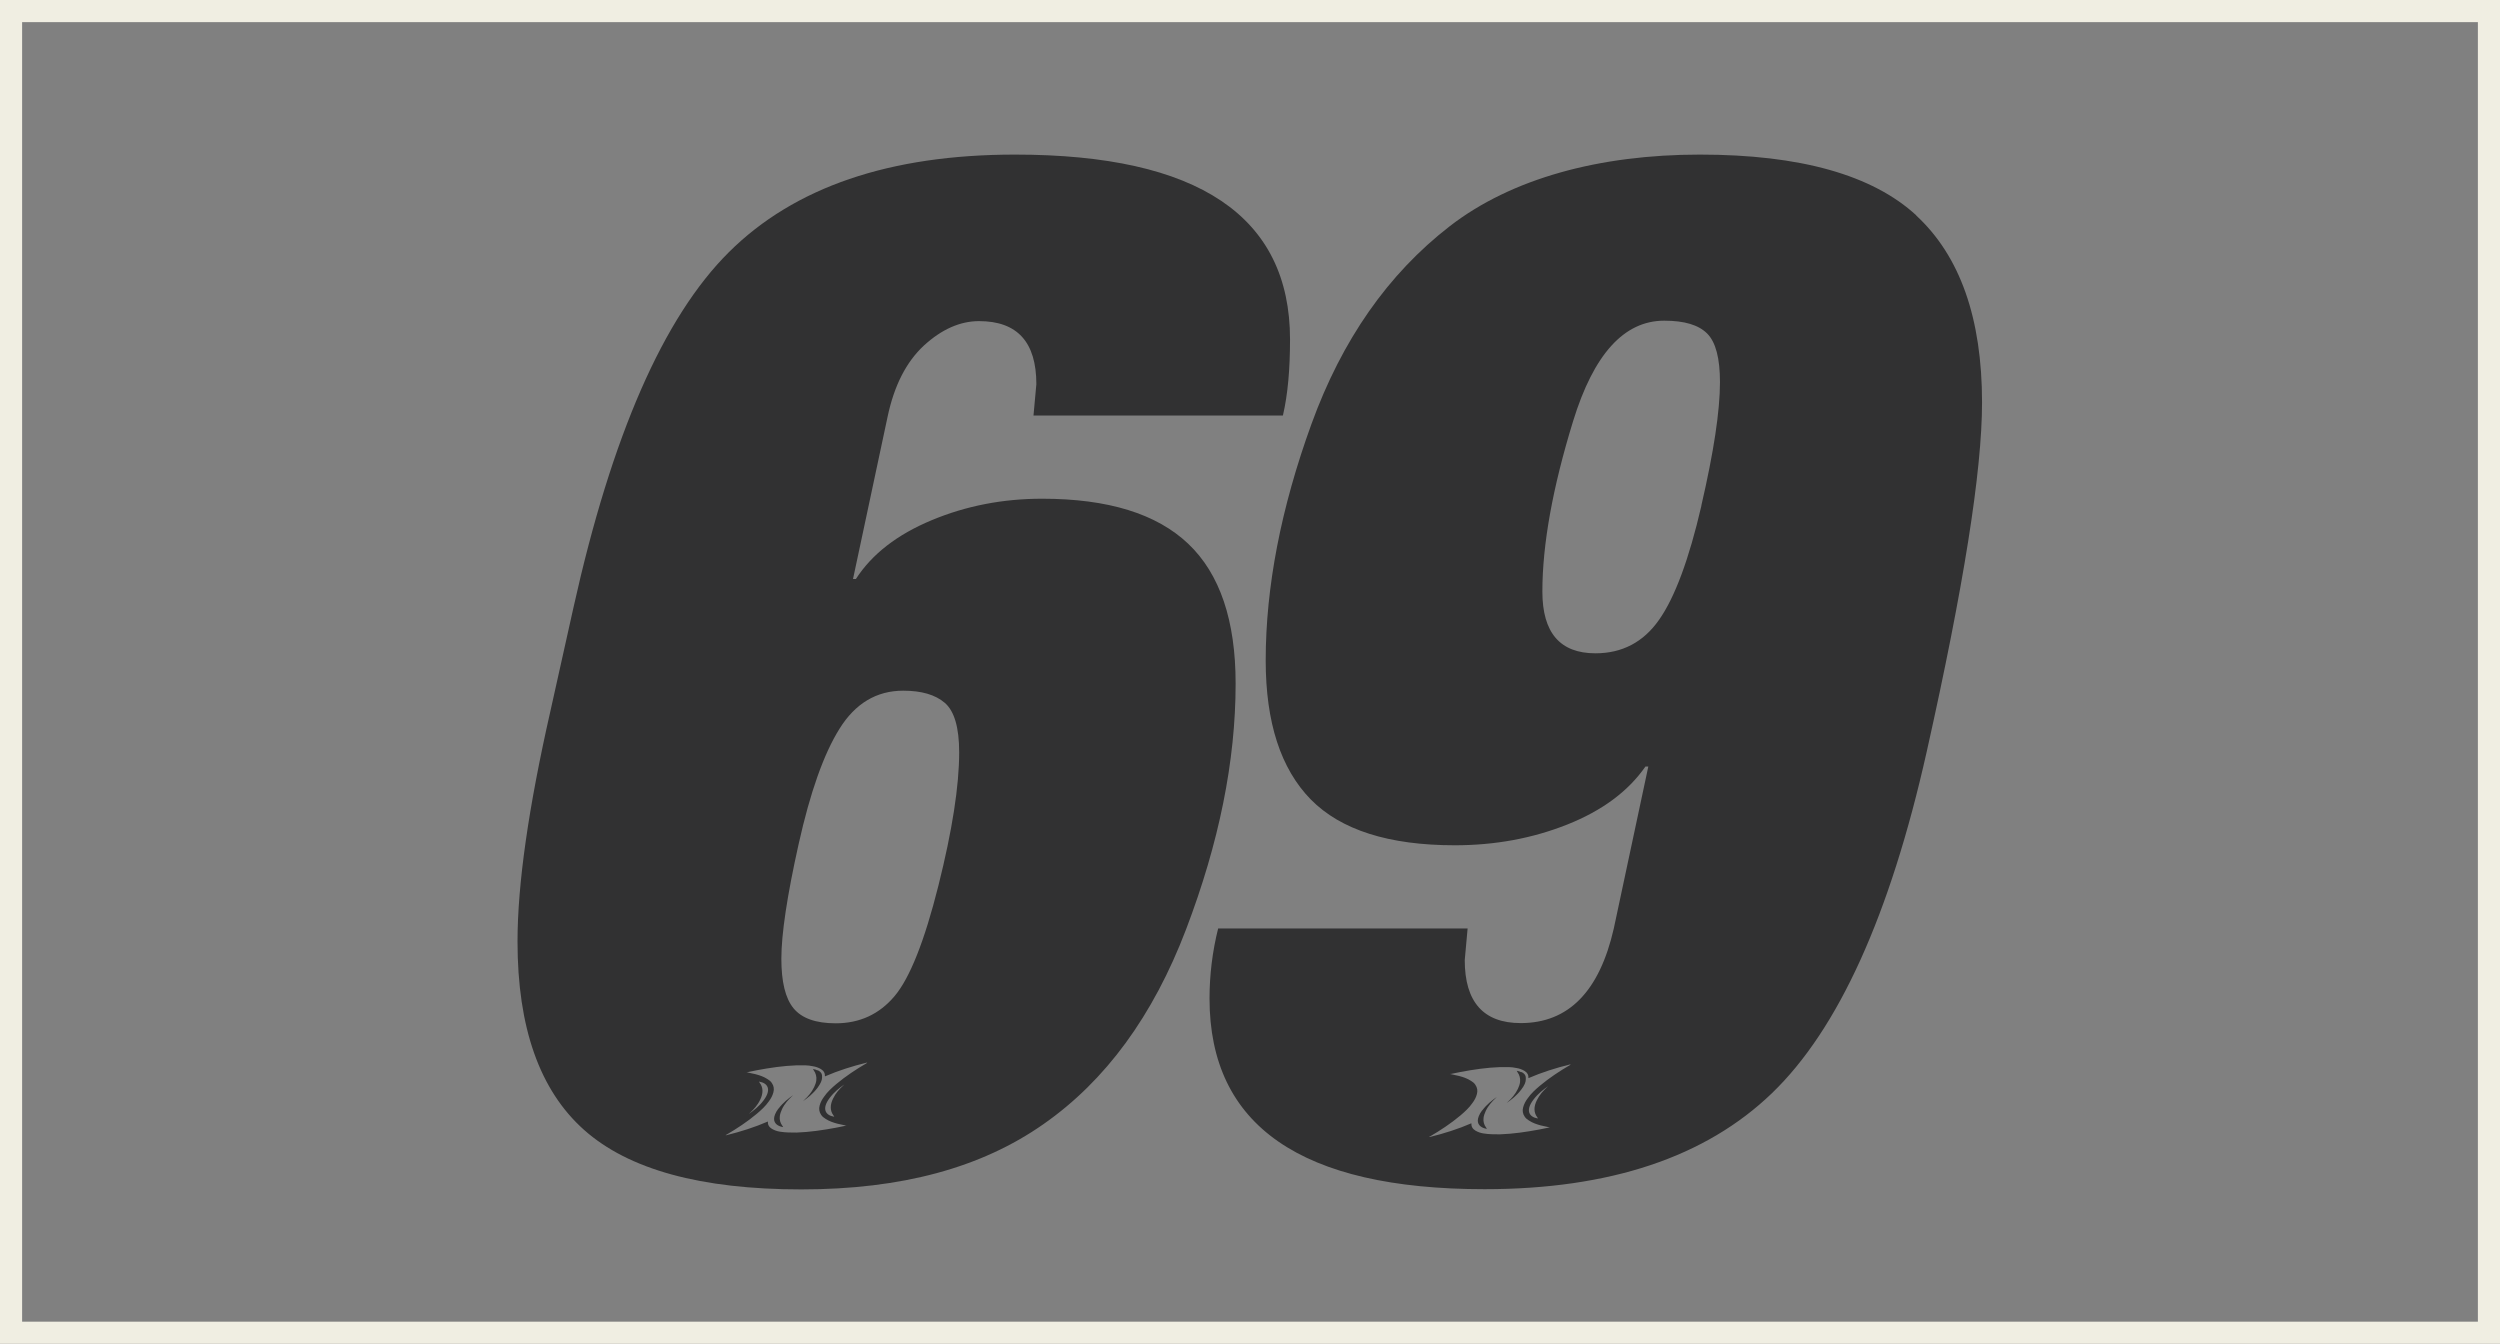
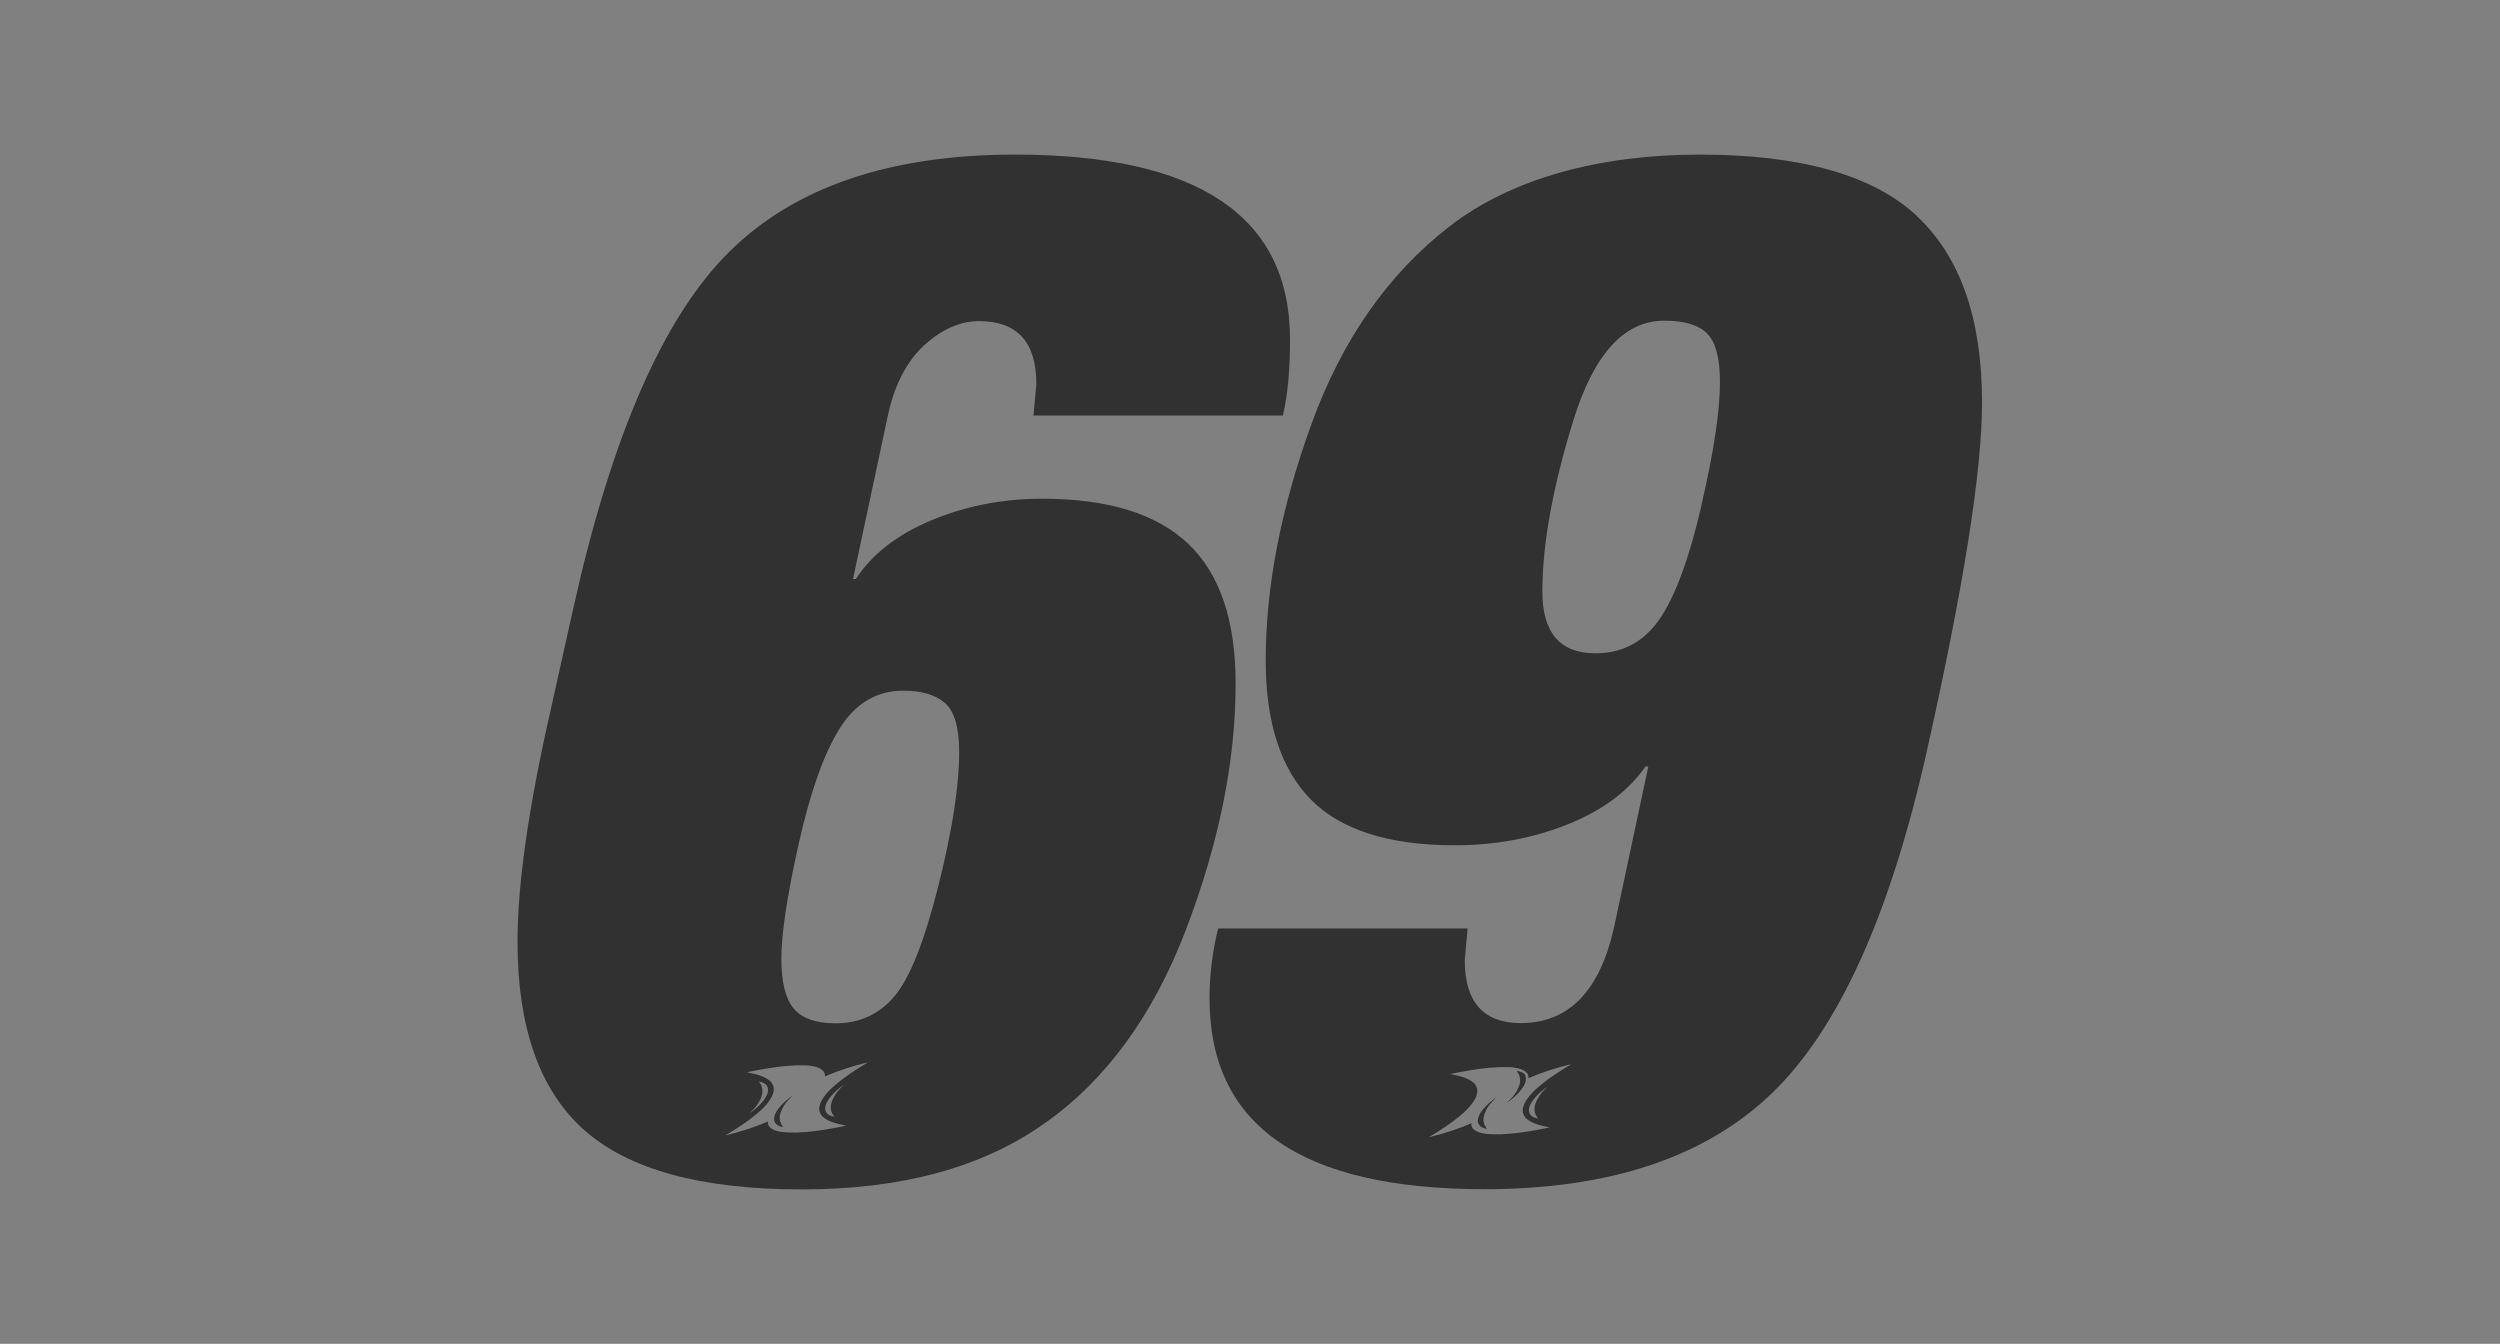
<svg xmlns="http://www.w3.org/2000/svg" id="Layer_2" data-name="Layer 2" viewBox="0 0 113.04 60.76">
  <rect x="0" y="0" width="113.04" height="60.76" fill="#808080" stroke="none" />
  <defs>
    <style>
      .cls-1 {
        fill: #313132;
      }

      .cls-2 {
        fill: none;
        stroke: #f0eee2;
        stroke-miterlimit: 10;
      }
    </style>
  </defs>
  <g id="Layer_1-2" data-name="Layer 1">
-     <rect class="cls-2" x=".5" y=".5" width="112.04" height="59.76" transform="translate(113.04 60.76) rotate(180)" />
    <g>
      <g>
-         <path class="cls-1" d="M35.2,50.12c-.14.19-.2.35-.2.47,0,.21.17.33.39.37,0,0,.01,0,.02,0-.01-.02-.02-.04-.03-.05-.1-.13-.14-.28-.12-.44.01-.1.05-.21.1-.32.12-.25.29-.43.45-.58.02-.02.03-.03.05-.05-.21.15-.45.33-.66.61Z" />
+         <path class="cls-1" d="M35.2,50.12c-.14.19-.2.35-.2.47,0,.21.17.33.39.37,0,0,.01,0,.02,0-.01-.02-.02-.04-.03-.05-.1-.13-.14-.28-.12-.44.01-.1.05-.21.1-.32.12-.25.29-.43.45-.58.02-.02.03-.03.05-.05-.21.15-.45.33-.66.61" />
        <path class="cls-1" d="M58.01,18.78c.22-.95.32-2.09.32-3.43,0-5.57-4.15-8.36-12.44-8.36-5.66,0-9.97,1.47-12.93,4.41-2.96,2.94-5.3,8.29-7.03,16.07l-1.04,4.67c-.99,4.36-1.49,7.84-1.49,10.43,0,3.89,1,6.73,3.01,8.52s5.28,2.69,9.82,2.69,8.14-.98,10.95-2.95c2.81-1.96,4.96-4.9,6.45-8.81,1.49-3.91,2.24-7.61,2.24-11.11,0-2.85-.71-4.96-2.14-6.32-1.43-1.36-3.63-2.04-6.61-2.04-1.77,0-3.43.32-4.99.97-1.56.65-2.7,1.53-3.43,2.66h-.13l1.56-7.32c.3-1.43.85-2.5,1.65-3.24.8-.73,1.63-1.1,2.49-1.1,1.73,0,2.59.95,2.59,2.85l-.13,1.42h11.27ZM39.19,48.07c-.48.28-.95.59-1.38.95-.2.17-.4.35-.55.57-.09.12-.16.25-.2.4-.04.15-.02.29.07.42.05.08.12.13.2.18.17.11.35.17.54.22.13.03.27.06.41.09-.02,0-.03,0-.04,0-.15.03-.29.06-.44.09-.59.11-1.19.2-1.79.22-.25,0-.49,0-.74-.04-.13-.02-.25-.06-.37-.13-.13-.08-.19-.19-.18-.33-.6.26-1.23.46-1.88.62,0,0-.02,0-.03,0,0-.01.02-.02.03-.02.48-.28.95-.59,1.38-.95.2-.17.4-.35.55-.57.09-.12.16-.25.2-.4.04-.15.02-.29-.07-.42-.05-.08-.12-.13-.2-.18-.17-.11-.35-.17-.54-.22-.13-.03-.27-.06-.41-.09.02,0,.03,0,.04,0,.15-.03.29-.06.44-.09.59-.11,1.19-.2,1.79-.22.13,0,.27,0,.4,0,.11,0,.22.02.33.04.13.02.25.06.37.13.13.08.19.19.18.33.6-.26,1.23-.46,1.88-.62,0,0,.02,0,.03,0,0,.01-.02.02-.03.02ZM37.69,50.44s.02.03.03.05c-.01,0-.02,0-.02,0-.35-.06-.57-.33-.19-.84.21-.28.45-.46.66-.61-.01.02-.03.03-.05.05-.16.15-.33.33-.45.58-.14.28-.15.55.02.77ZM34.35,48.96s-.02-.03-.03-.05c.01,0,.02,0,.02,0,.35.06.57.33.19.84-.21.28-.45.46-.66.61.01-.02.03-.03.05-.05.16-.15.33-.33.45-.58.14-.28.15-.55-.02-.77ZM40.84,31.23c.82,0,1.45.18,1.88.55.43.37.65,1.11.65,2.24,0,1.51-.31,3.52-.94,6.03-.63,2.51-1.29,4.17-1.98,4.99-.69.82-1.58,1.23-2.66,1.23-.91,0-1.54-.23-1.91-.68-.37-.45-.55-1.2-.55-2.24,0-1.12.26-2.85.78-5.18.52-2.33,1.13-4.07,1.85-5.22.71-1.14,1.67-1.72,2.88-1.72Z" />
-         <path class="cls-1" d="M36.96,48.4c-.05-.03-.12-.05-.18-.06,0,0-.01,0-.02,0,.01.02.02.04.03.05.1.14.14.29.12.46-.01.1-.05.2-.1.31-.12.25-.29.43-.45.58-.02.02-.03.03-.05.05.21-.15.45-.33.66-.61.13-.18.2-.33.2-.45,0-.02,0-.04,0-.07,0-.14-.09-.22-.2-.27Z" />
      </g>
-       <path class="cls-1" d="M65.73,50.39s-.03.03-.05.05c.21-.15.45-.33.66-.61.38-.51.16-.78-.19-.84,0,0-.01,0-.02,0,.01.02.02.04.03.05.17.22.16.49.02.77-.12.25-.29.43-.45.58Z" />
      <g>
        <path class="cls-1" d="M67.02,50.2c-.14.19-.2.35-.2.47,0,.21.17.33.39.37,0,0,.01,0,.02,0-.01-.02-.02-.04-.03-.05-.1-.13-.14-.28-.12-.44.01-.1.05-.21.1-.32.12-.25.29-.43.45-.58.02-.02.03-.03.05-.05-.21.15-.45.33-.66.61Z" />
        <path class="cls-1" d="M68.78,48.48c-.05-.03-.12-.05-.18-.06,0,0-.01,0-.02,0,.01.02.02.04.03.05.1.14.14.29.12.46-.01.1-.05.2-.1.31-.12.25-.29.43-.45.58-.02.02-.03.03-.05.05.21-.15.45-.33.66-.61.14-.18.2-.33.2-.45,0-.02,0-.04,0-.07,0-.14-.09-.22-.2-.27Z" />
        <path class="cls-1" d="M86.65,9.74c-1.99-1.83-5.25-2.75-9.79-2.75s-8.52,1.08-11.31,3.24c-2.79,2.16-4.87,5.14-6.25,8.94-1.38,3.8-2.07,7.37-2.07,10.69,0,2.81.68,4.9,2.04,6.29,1.36,1.38,3.53,2.07,6.51,2.07,1.81,0,3.51-.31,5.09-.94s2.75-1.5,3.53-2.62h.13l-1.56,7.32c-.65,2.85-2.05,4.28-4.21,4.28-1.68,0-2.53-.95-2.53-2.85l.13-1.43h-11.28c-.26,1.04-.39,2.1-.39,3.17,0,5.75,4.15,8.62,12.44,8.62,5.66,0,9.99-1.45,12.99-4.34,3-2.89,5.34-8.04,7-15.45,1.66-7.41,2.5-12.67,2.5-15.78,0-3.8-.99-6.62-2.98-8.46ZM71,48.15c-.48.28-.95.59-1.38.95-.2.17-.4.35-.55.57-.09.12-.16.25-.2.4-.04.15-.02.29.07.42.05.08.12.13.2.18.17.11.35.17.54.22.13.03.27.06.41.09-.02,0-.03,0-.04,0-.15.03-.29.06-.44.09-.59.11-1.19.2-1.79.22-.25,0-.49,0-.74-.04-.13-.02-.25-.06-.37-.13-.13-.08-.19-.19-.18-.33-.6.26-1.23.46-1.88.62,0,0-.02,0-.03,0,0-.01.02-.02.03-.02.48-.28.95-.59,1.38-.95.2-.17.4-.35.55-.57.09-.12.16-.25.2-.4.04-.15.02-.29-.07-.42-.05-.08-.12-.13-.2-.18-.17-.11-.35-.17-.54-.22-.13-.03-.27-.06-.41-.09.02,0,.03,0,.04,0,.15-.03.29-.06.44-.09.59-.11,1.19-.2,1.79-.22.13,0,.27,0,.4,0,.11,0,.22.02.33.04.13.02.25.06.37.13.13.08.19.19.18.33.6-.26,1.23-.46,1.88-.62,0,0,.02,0,.03,0,0,.01-.02.02-.03.02ZM69.51,50.52s.02.03.03.05c-.01,0-.02,0-.02,0-.35-.06-.57-.33-.19-.84.21-.28.45-.46.66-.61-.01.02-.03.03-.05.05-.16.15-.33.33-.45.58-.14.28-.15.55.02.77ZM76.93,22.87c-.56,2.42-1.2,4.14-1.91,5.15-.71,1.02-1.68,1.52-2.88,1.52-1.6,0-2.4-.93-2.4-2.79,0-2.12.46-4.69,1.39-7.71.93-3.02,2.3-4.54,4.12-4.54.91,0,1.55.19,1.94.58s.58,1.12.58,2.2c0,1.3-.28,3.15-.84,5.57Z" />
      </g>
    </g>
  </g>
</svg>